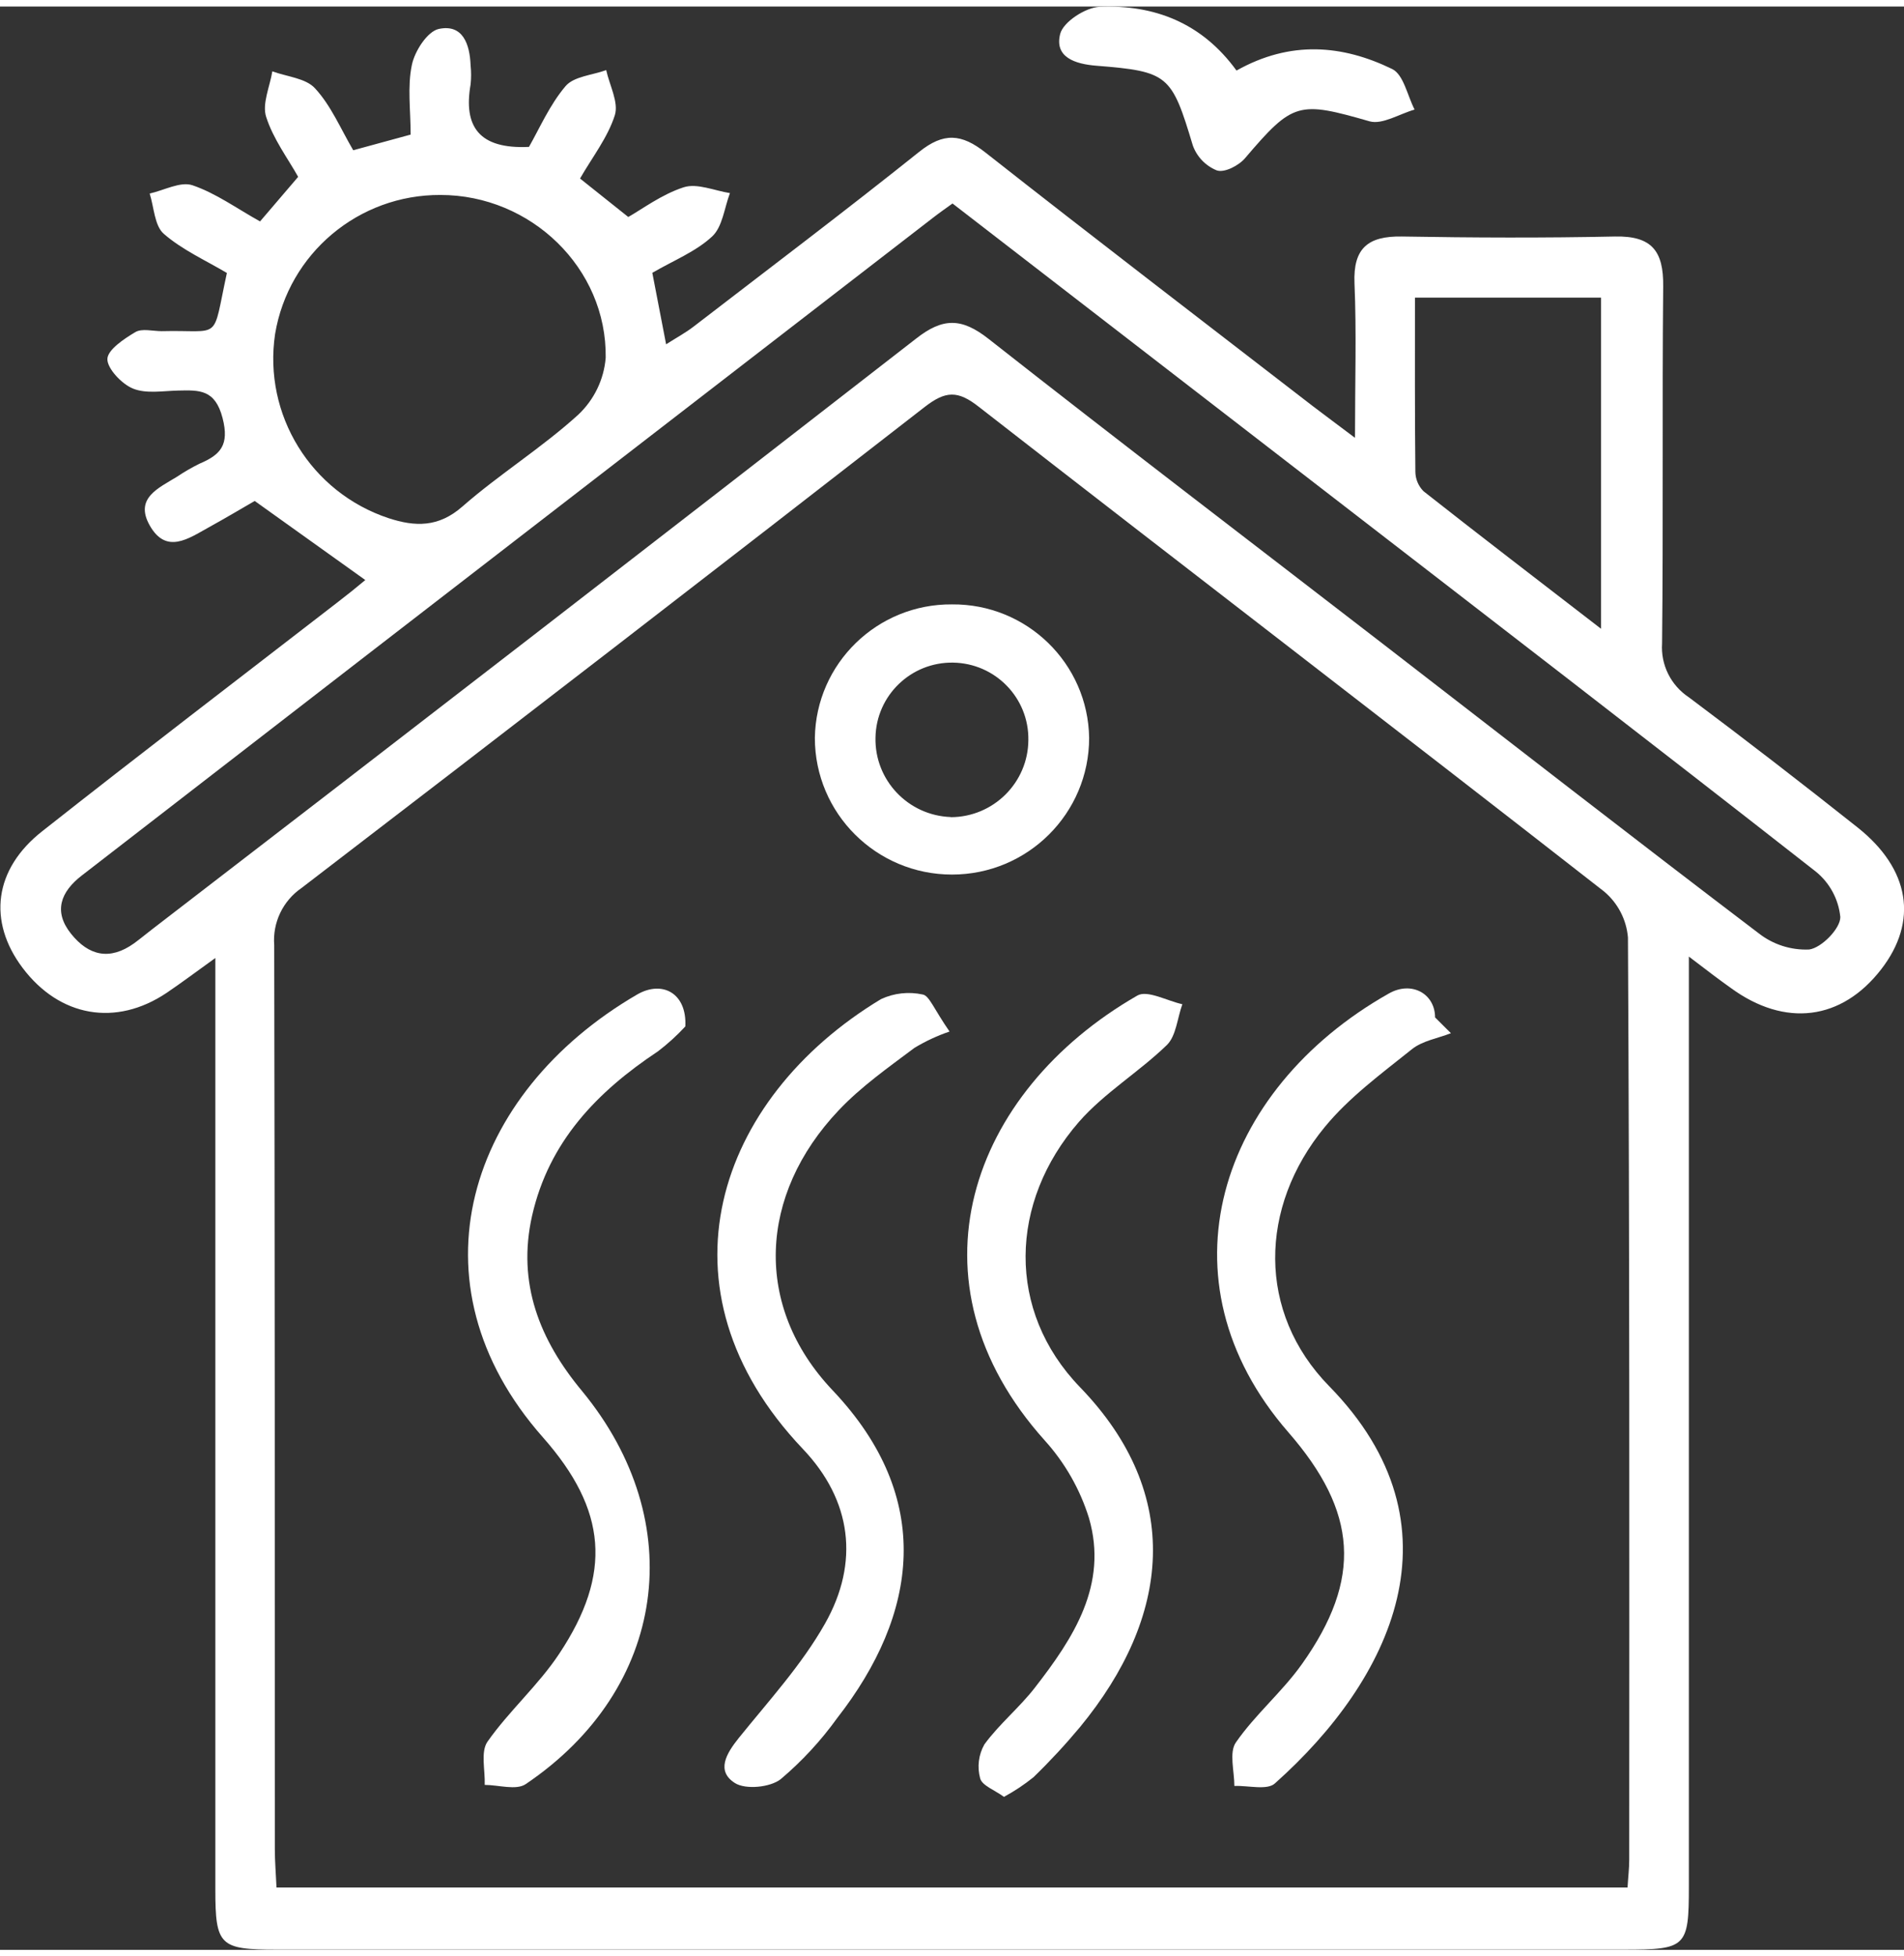
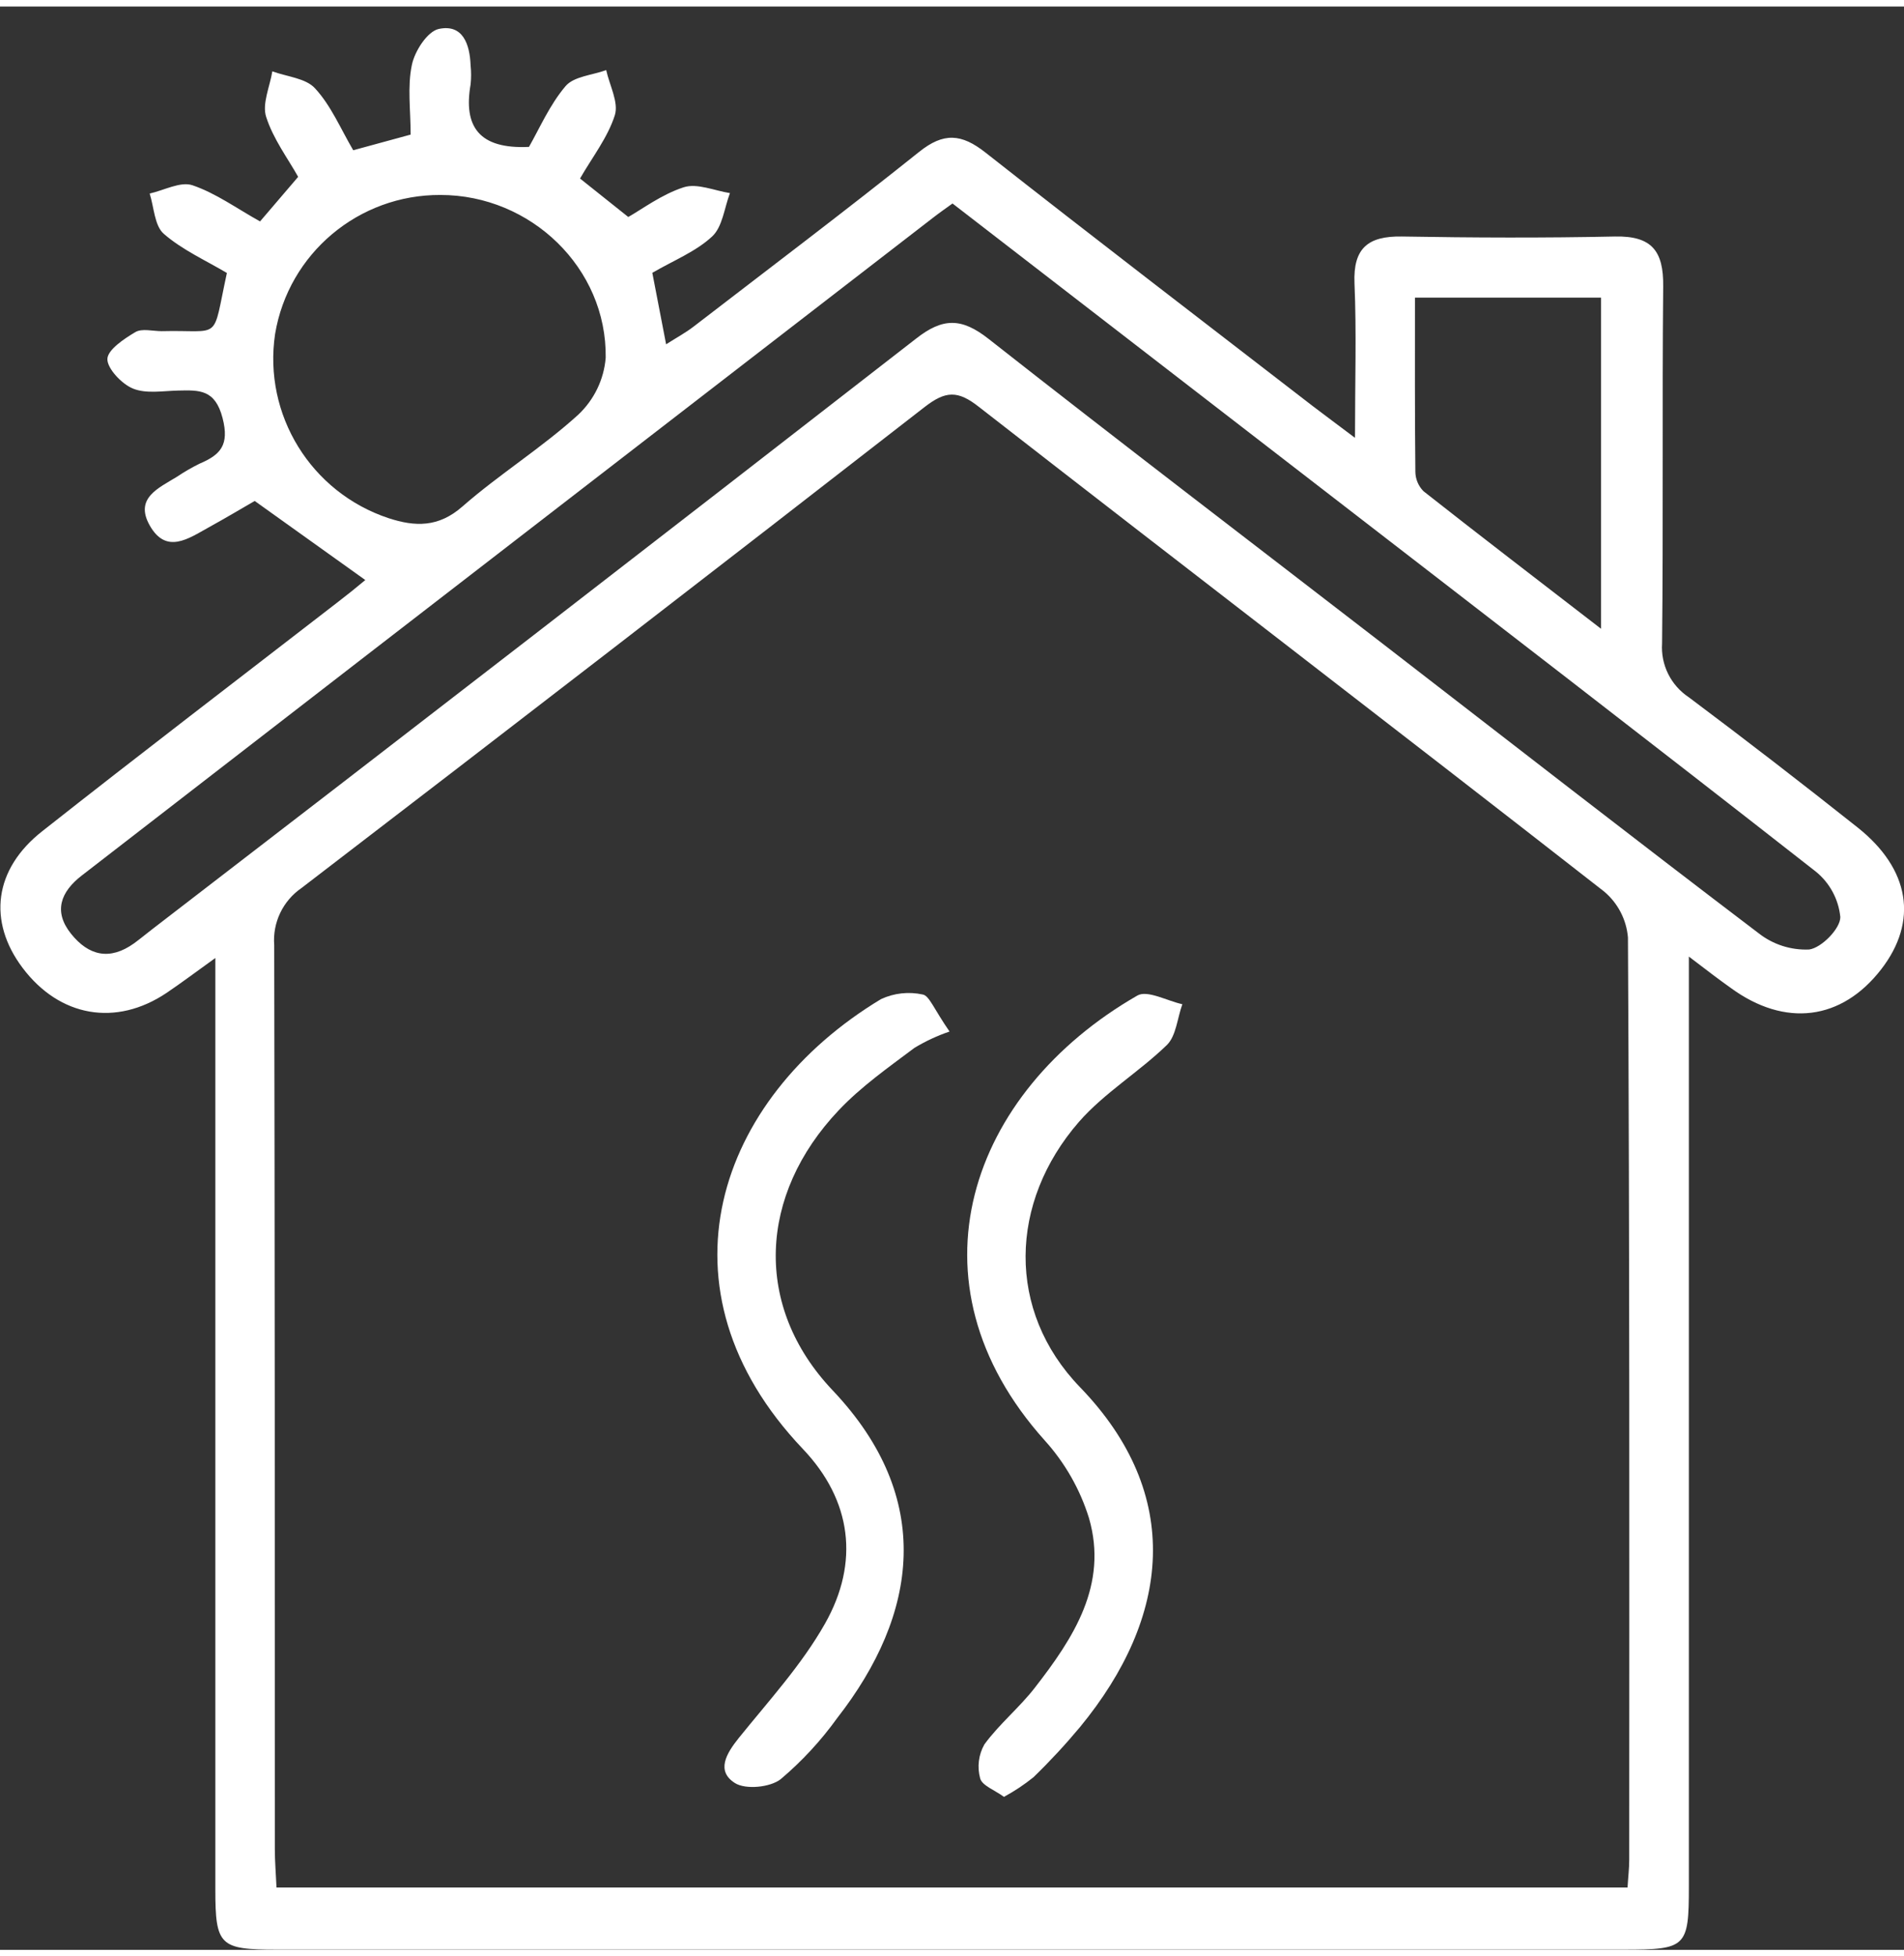
<svg xmlns="http://www.w3.org/2000/svg" width="146px" height="150px" viewBox="0 0 146 149" version="1.1">
  <rect x="0" y="0" width="146" height="149" fill="#333333" stroke="none" />
  <g id="surface1">
    <path style=" stroke:none;fill-rule:nonzero;fill:rgb(100%,100%,100%);fill-opacity:1;" d="M 142.43 62.934 C 138.168 59.551 133.859 56.227 129.504 52.965 C 128.125 52.055 127.34 50.48 127.449 48.836 C 127.547 39.711 127.449 30.59 127.535 21.465 C 127.57 18.742 126.66 17.578 123.844 17.633 C 118.398 17.75 112.941 17.727 107.484 17.633 C 104.914 17.594 103.75 18.516 103.863 21.223 C 104.023 24.953 103.902 28.699 103.902 33.07 C 102.496 32.012 101.566 31.324 100.695 30.66 C 92.309 24.184 83.898 17.75 75.57 11.199 C 73.723 9.742 72.355 9.641 70.477 11.148 C 64.785 15.699 58.965 20.09 53.188 24.539 C 52.566 25.02 51.859 25.398 51.078 25.898 C 50.676 23.812 50.352 22.129 50.02 20.418 C 51.66 19.465 53.363 18.789 54.605 17.633 C 55.406 16.891 55.543 15.438 55.973 14.305 C 54.805 14.125 53.457 13.527 52.426 13.859 C 50.727 14.41 49.219 15.551 48.176 16.137 L 44.477 13.188 C 45.418 11.551 46.602 10.043 47.145 8.336 C 47.457 7.352 46.738 6.039 46.484 4.875 C 45.422 5.266 44.004 5.352 43.367 6.105 C 42.148 7.539 41.371 9.348 40.562 10.762 C 36.723 10.949 35.523 9.195 36.086 5.973 C 36.137 5.488 36.137 5 36.086 4.516 C 36.027 2.906 35.5 1.324 33.648 1.719 C 32.773 1.906 31.797 3.422 31.582 4.48 C 31.23 6.145 31.488 7.934 31.488 9.82 L 27.086 11.02 C 26.113 9.359 25.387 7.605 24.164 6.281 C 23.457 5.492 22.004 5.383 20.883 4.969 C 20.695 6.133 20.082 7.461 20.41 8.465 C 20.953 10.164 22.09 11.676 22.863 13.059 L 19.941 16.477 C 18.148 15.48 16.547 14.309 14.754 13.703 C 13.836 13.395 12.578 14.094 11.477 14.34 C 11.812 15.391 11.844 16.809 12.562 17.43 C 13.992 18.672 15.805 19.48 17.398 20.43 C 16.23 25.793 17.078 24.77 12.398 24.891 C 11.715 24.891 10.891 24.664 10.383 24.961 C 9.512 25.477 8.238 26.324 8.234 27.039 C 8.227 27.754 9.332 28.949 10.207 29.297 C 11.219 29.707 12.508 29.469 13.672 29.445 C 15.277 29.41 16.496 29.344 17.066 31.551 C 17.605 33.629 16.898 34.371 15.312 35.047 C 14.707 35.344 14.121 35.684 13.562 36.059 C 12.164 36.922 10.297 37.688 11.48 39.785 C 12.742 42.023 14.449 40.797 15.98 39.949 C 17.312 39.215 18.621 38.434 19.531 37.91 L 28.012 43.973 C 27.32 44.555 26.59 45.137 25.832 45.719 C 18.301 51.543 10.727 57.324 3.25 63.223 C -0.469 66.137 -0.953 70.141 1.73 73.707 C 4.57 77.48 8.895 78.234 12.777 75.625 C 13.871 74.887 14.93 74.09 16.512 72.953 L 16.512 144.375 C 16.512 148.664 16.852 148.984 21.188 148.984 L 124.523 148.984 C 129.309 148.984 129.504 148.801 129.504 144.129 L 129.504 72.844 C 131.023 74.008 131.844 74.625 132.719 75.25 C 136.879 78.289 141.215 77.746 144.254 73.816 C 147.094 70.141 146.473 66.141 142.43 62.934 Z M 108.5 22.32 L 122.77 22.32 L 122.77 47.711 C 117.988 44.02 113.551 40.625 109.156 37.164 C 108.758 36.762 108.531 36.219 108.531 35.652 C 108.484 31.289 108.5 26.945 108.5 22.32 Z M 21.094 25.109 C 22.121 18.934 27.5 14.414 33.781 14.449 C 40.695 14.449 46.543 20.047 46.445 26.934 C 46.309 28.598 45.559 30.148 44.34 31.297 C 41.547 33.836 38.293 35.855 35.453 38.34 C 33.621 39.949 31.824 39.891 29.797 39.23 C 23.844 37.254 20.172 31.301 21.094 25.109 Z M 124.93 142.102 C 124.93 142.762 124.848 143.418 124.801 144.219 L 21.203 144.219 C 21.156 143.152 21.074 142.207 21.074 141.266 C 21.074 118.172 21.074 95.074 21.027 71.969 C 20.891 70.242 21.688 68.57 23.121 67.586 C 39.09 55.348 55.016 43.059 70.891 30.715 C 72.508 29.457 73.445 29.414 75.086 30.715 C 91.031 43.129 107.082 55.422 122.996 67.848 C 124.055 68.734 124.715 70.004 124.832 71.375 C 124.961 94.949 124.938 118.527 124.93 142.102 Z M 138.73 72.301 C 137.336 72.363 135.961 71.922 134.863 71.062 C 125.27 63.777 115.762 56.375 106.234 49.016 C 96.078 41.176 85.879 33.402 75.797 25.477 C 73.73 23.855 72.293 23.848 70.227 25.477 C 50.75 40.617 31.227 55.711 11.656 70.758 C 11.195 71.113 10.746 71.488 10.273 71.832 C 8.418 73.156 6.801 72.789 5.441 71.086 C 4.078 69.379 4.656 67.875 6.27 66.629 L 27.711 50.047 L 71.535 16.203 C 71.984 15.852 72.449 15.527 73.039 15.102 L 101.211 36.855 C 113.895 46.656 126.602 56.434 139.223 66.316 C 140.297 67.18 140.98 68.438 141.117 69.809 C 141.129 70.688 139.684 72.168 138.73 72.301 Z M 138.73 72.301 " />
-     <path style=" stroke:none;fill-rule:nonzero;fill:rgb(100%,100%,100%);fill-opacity:1;" d="M 94.816 4.91 C 98.961 2.582 102.938 2.938 106.754 4.793 C 107.629 5.219 107.922 6.84 108.473 7.902 C 107.305 8.234 106.008 9.07 105.031 8.805 C 99.574 7.238 99.152 7.309 95.488 11.609 C 95.004 12.191 93.887 12.773 93.297 12.562 C 92.441 12.211 91.773 11.516 91.465 10.648 C 89.84 5.25 89.605 4.977 84.066 4.539 C 82.441 4.41 80.836 3.891 81.297 2.098 C 81.535 1.172 83.254 0.059 84.34 0.02 C 88.5 -0.145 92.152 1.238 94.816 4.91 Z M 94.816 4.91 " />
    <path style=" stroke:none;fill-rule:nonzero;fill:rgb(100%,100%,100%);fill-opacity:1;" d="M 64.305 84.637 C 58.176 91.109 57.746 99.672 63.852 106.105 C 71.684 114.367 70.406 123.27 64.195 131.23 C 62.949 132.965 61.492 134.539 59.859 135.918 C 59.055 136.543 57.176 136.73 56.355 136.211 C 54.895 135.285 55.695 133.949 56.645 132.762 C 58.949 129.902 61.477 127.148 63.266 123.98 C 65.918 119.289 65.316 114.535 61.559 110.59 C 49.938 98.359 54.918 83.723 67.555 76.105 C 68.551 75.641 69.676 75.516 70.75 75.75 C 71.258 75.832 71.609 76.859 72.812 78.59 C 71.871 78.91 70.965 79.332 70.113 79.848 C 68.121 81.344 66.023 82.816 64.305 84.637 Z M 64.305 84.637 " />
-     <path style=" stroke:none;fill-rule:nonzero;fill:rgb(100%,100%,100%);fill-opacity:1;" d="M 101.578 85.918 C 96.527 92.059 96.391 100.129 101.918 105.777 C 112.434 116.516 106.656 128.312 97.785 136.215 C 97.199 136.797 95.719 136.387 94.652 136.434 C 94.652 135.301 94.234 133.863 94.77 133.094 C 96.25 130.957 98.312 129.227 99.82 127.109 C 104.492 120.539 104.094 115.406 98.789 109.312 C 88.652 97.668 93.438 83.059 106.48 75.684 C 108.23 74.676 110.039 75.684 110.043 77.508 L 111.258 78.719 C 110.246 79.113 109.066 79.301 108.262 79.949 C 105.93 81.816 103.453 83.633 101.578 85.918 Z M 101.578 85.918 " />
    <path style=" stroke:none;fill-rule:nonzero;fill:rgb(100%,100%,100%);fill-opacity:1;" d="M 82.734 85.516 C 77.371 91.68 77.16 100.008 82.816 105.859 C 90.785 114.102 89.746 123.5 82.816 131.918 C 81.695 133.262 80.508 134.543 79.25 135.762 C 78.543 136.332 77.785 136.836 76.984 137.27 C 76.266 136.742 75.312 136.41 75.16 135.855 C 74.918 134.977 75.035 134.039 75.484 133.246 C 76.621 131.688 78.164 130.434 79.352 128.902 C 82.32 125.082 84.984 121.008 83.504 115.895 C 82.82 113.691 81.664 111.664 80.117 109.949 C 69.18 97.773 74.355 83.219 87.211 75.832 C 87.977 75.387 89.496 76.242 90.664 76.496 C 90.281 77.547 90.195 78.895 89.496 79.605 C 87.344 81.695 84.688 83.285 82.734 85.516 Z M 82.734 85.516 " />
-     <path style=" stroke:none;fill-rule:nonzero;fill:rgb(100%,100%,100%);fill-opacity:1;" d="M 52.551 78.199 C 51.906 78.898 51.199 79.543 50.441 80.117 C 45.766 83.219 42.086 87.047 40.801 92.711 C 39.633 97.887 41.383 102.25 44.633 106.156 C 52.914 116.207 51.141 128.996 40.305 136.297 C 39.574 136.785 38.223 136.355 37.168 136.352 C 37.211 135.227 36.84 133.816 37.383 133.035 C 39.043 130.672 41.293 128.699 42.879 126.301 C 46.969 120.148 46.539 115.266 41.637 109.711 C 31.152 97.855 35.863 83.309 48.859 75.75 C 50.797 74.633 52.684 75.66 52.551 78.199 Z M 52.551 78.199 " />
-     <path style=" stroke:none;fill-rule:nonzero;fill:rgb(100%,100%,100%);fill-opacity:1;" d="M 73 45.84 C 67.27 45.793 62.574 50.363 62.484 56.074 C 62.484 61.863 67.191 66.555 73 66.555 C 78.809 66.555 83.516 61.863 83.516 56.074 C 83.43 50.359 78.73 45.789 73 45.84 Z M 72.902 62.145 C 69.629 62.027 67.059 59.312 67.133 56.051 C 67.188 52.824 69.855 50.25 73.09 50.305 C 76.328 50.359 78.906 53.016 78.855 56.242 C 78.836 59.504 76.184 62.141 72.914 62.156 Z M 72.902 62.145 " />
  </g>
</svg>